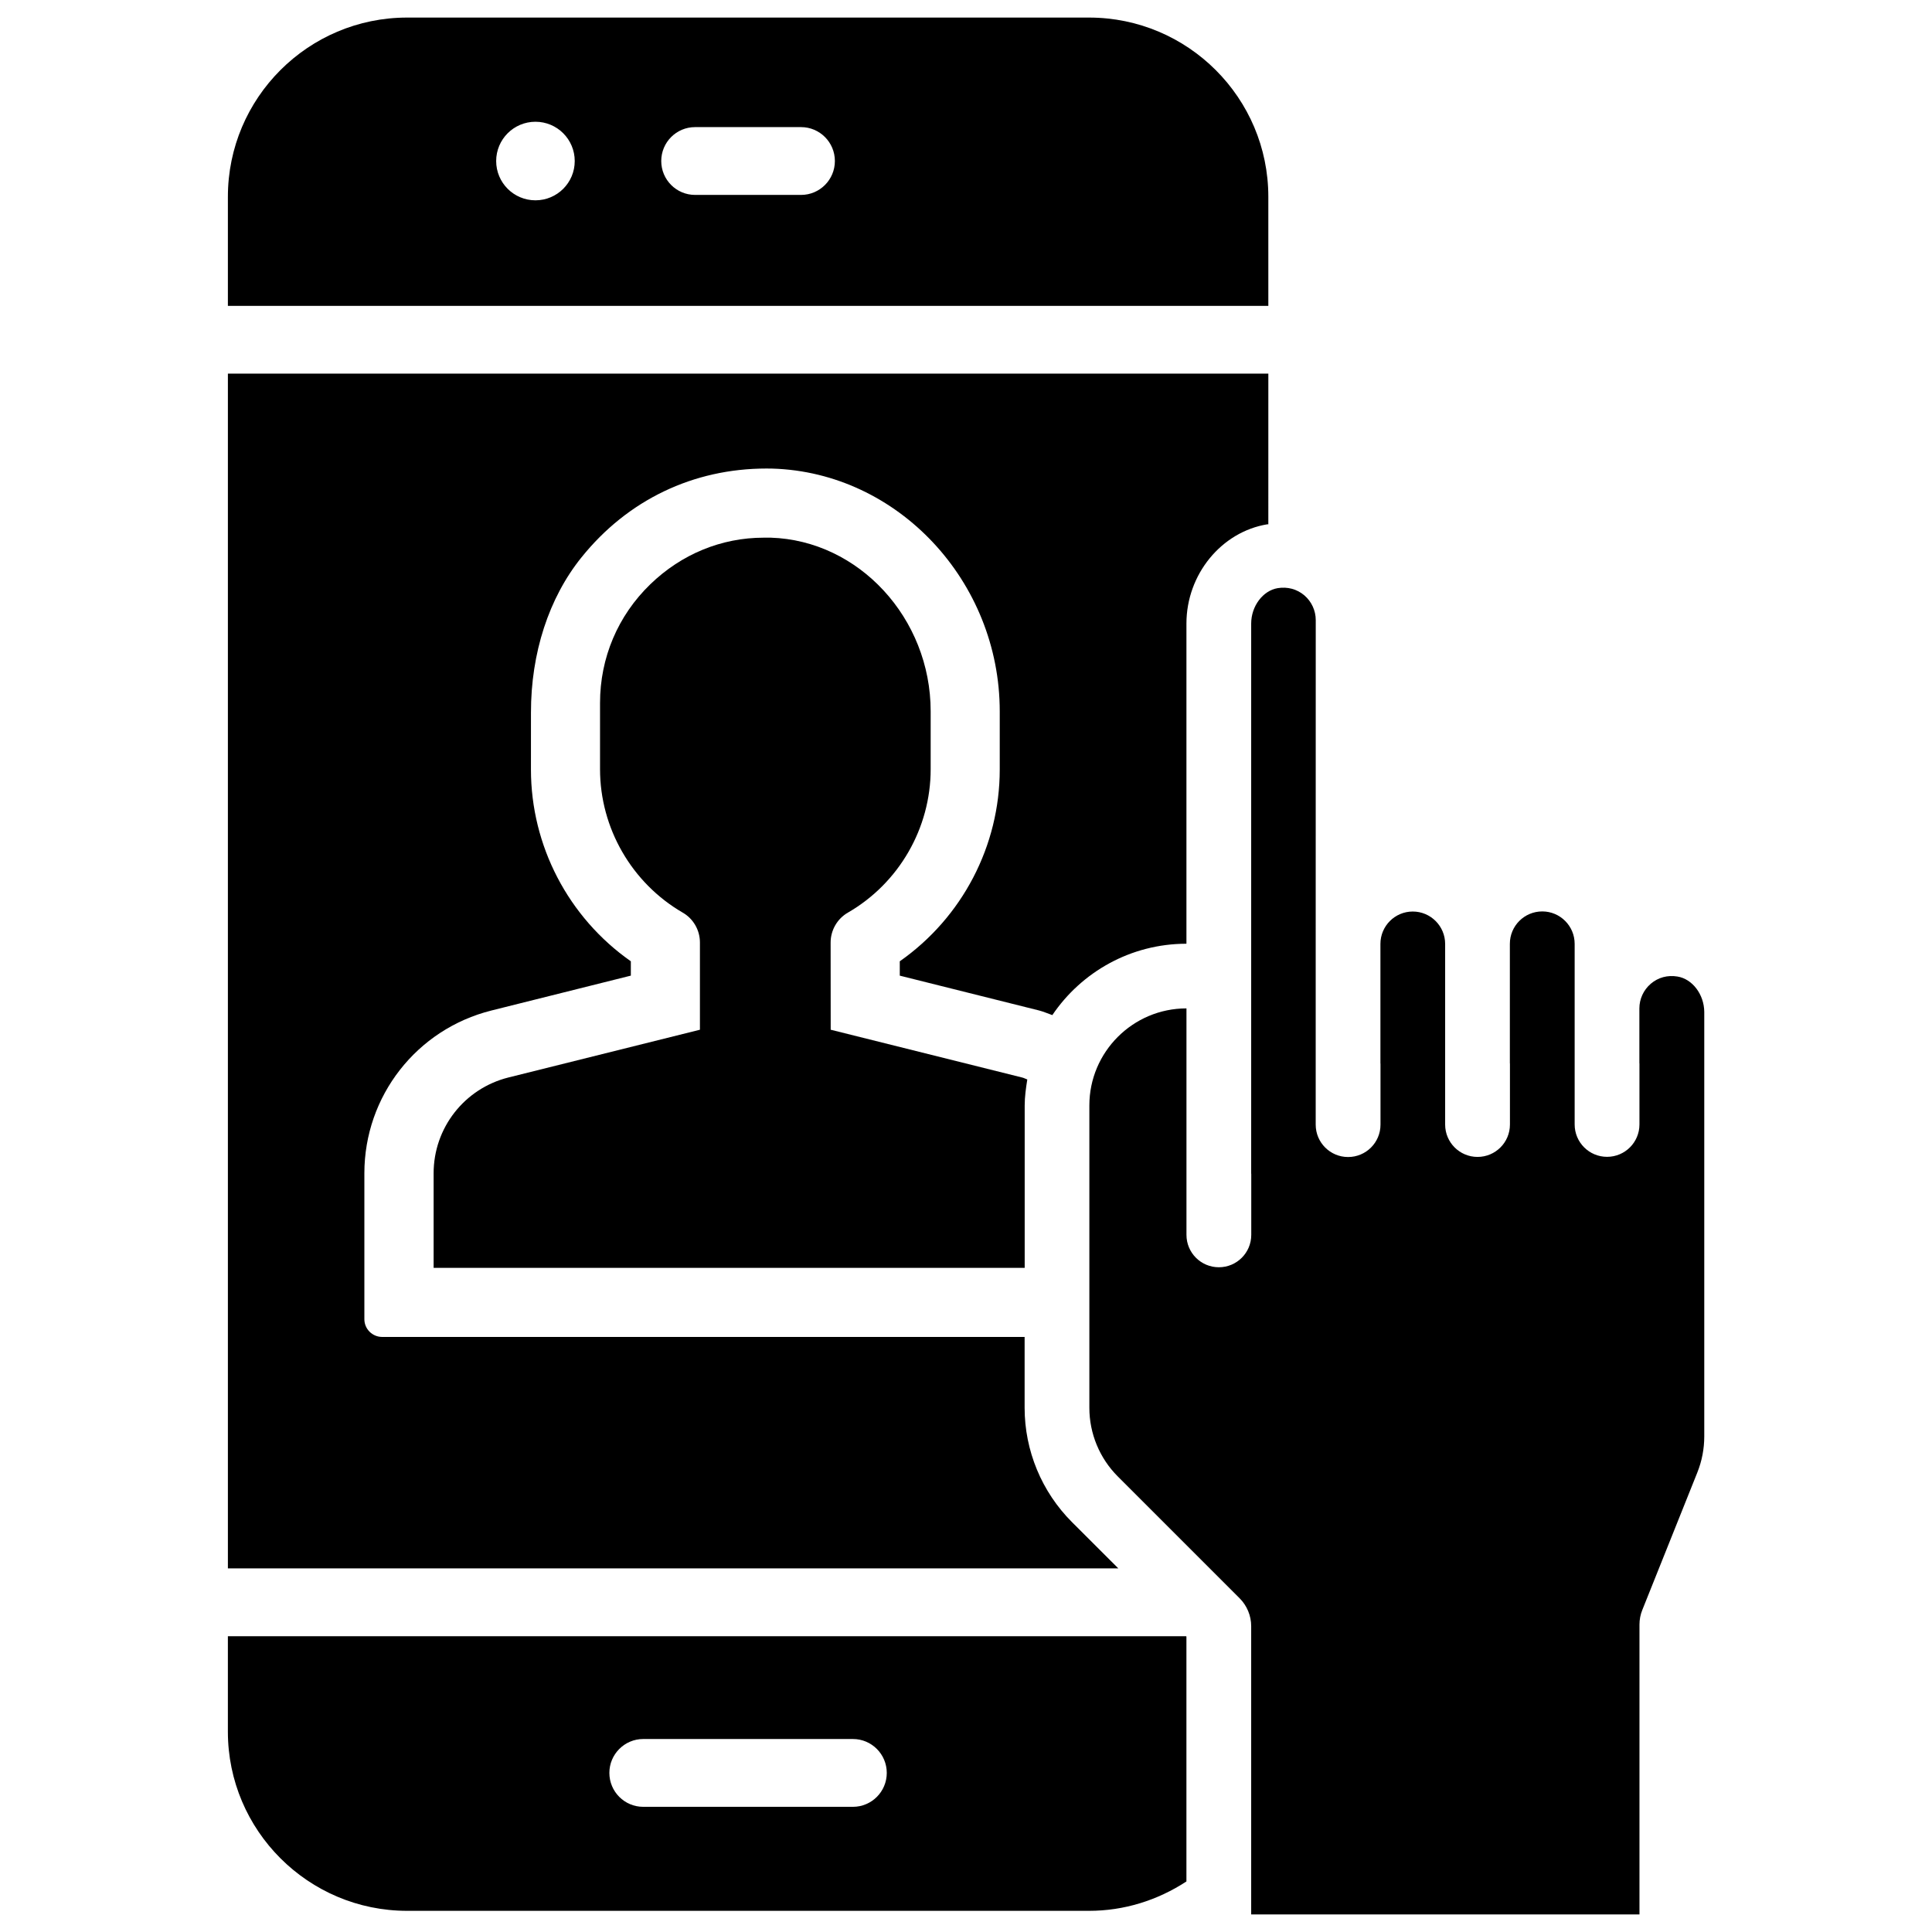
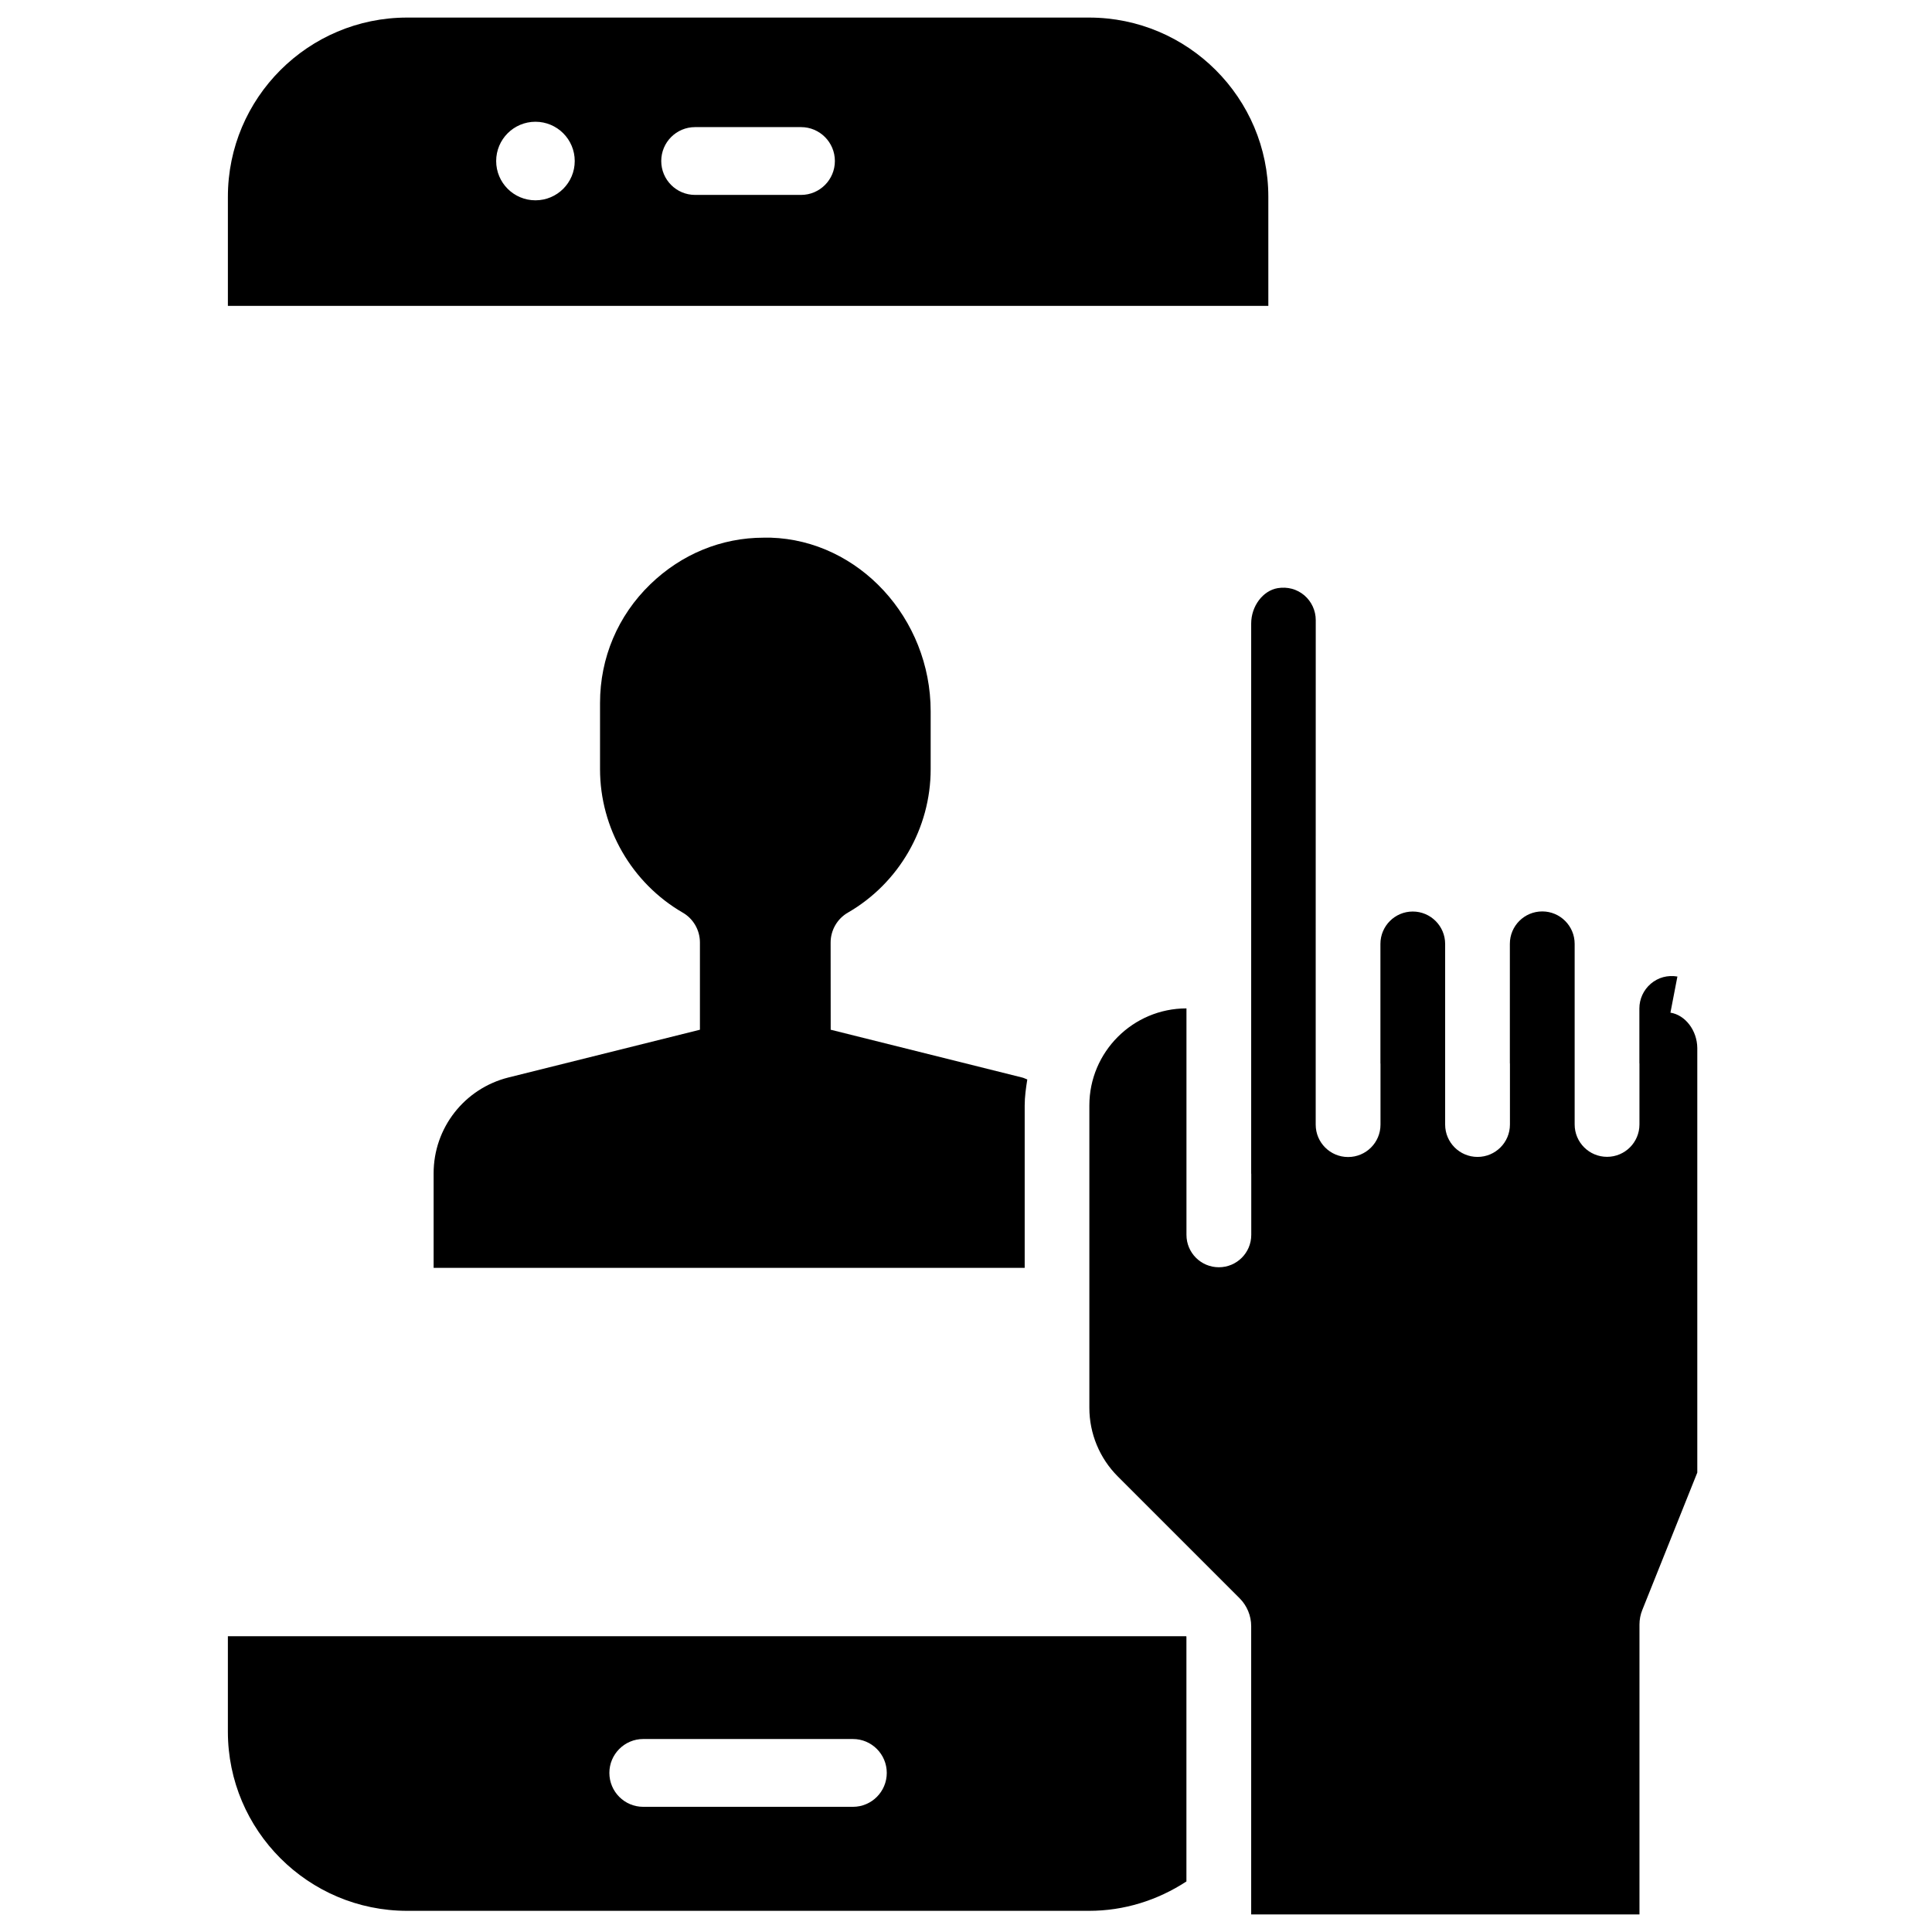
<svg xmlns="http://www.w3.org/2000/svg" width="800px" height="800px" version="1.1" viewBox="144 144 512 512">
  <defs>
    <clipPath id="b">
      <path d="m204 148.09h277v77.906h-277z" />
    </clipPath>
    <clipPath id="a">
      <path d="m432 299h164v352.9h-164z" />
    </clipPath>
  </defs>
-   <path d="m428.09 547.38c-8.039-8.039-12.555-18.957-12.555-30.312v-18.766h-170.25c-2.602 0-4.723-2.098-4.723-4.703v-38.668c0-20.445 13.855-38.184 33.691-43.141l36.926-9.238v-3.801c-16.582-11.629-26.473-30.629-26.473-50.82l0.004-15.047c-0.023-15.828 4.742-30.461 13.414-41.207 12.238-15.199 29.598-23.512 49.016-23.512 0.523 0 1.07 0 1.594 0.02 33.211 1.008 60.207 29.852 60.207 64.32v15.43c0 20.195-9.91 39.191-26.492 50.82v3.801l36.945 9.238c1.133 0.293 2.332 0.82 3.484 1.219 7.703-11.398 20.762-18.914 35.539-18.914v-84.852c0-12.992 9.238-24.309 21.453-26.305 0.082-0.02 0.168 0.02 0.25 0.02l0.004-39.945h-275.73v316.62h235.97z" />
  <g clip-path="url(#b)">
    <path d="m480.12 196.14c0-26.176-21.309-47.484-47.504-47.484h-180.72c-26.199 0-47.504 21.285-47.504 47.484v28.926h275.73zm-194.22 0.945c-5.75 0-10.41-4.66-10.41-10.41s4.66-10.41 10.41-10.41 10.41 4.66 10.41 10.41c0.004 5.75-4.656 10.41-10.41 10.41zm70.387-1.43h-28.086c-4.953 0-8.965-4.031-8.965-8.984s4.008-8.984 8.965-8.984h28.086c4.953 0 8.965 4.031 8.965 8.984 0 4.957-4.012 8.984-8.965 8.984z" />
  </g>
  <path d="m278.71 429.55c-11.652 2.938-19.797 13.371-19.797 25.379v25.066h156.64v-43.035c0-2.352 0.336-4.641 0.691-6.887-0.441-0.148-0.859-0.398-1.301-0.504l-50.801-12.68-0.02-23.113c0-3.254 1.762-6.32 4.598-7.934 13.52-7.809 21.914-22.379 21.914-37.996v-15.344c0-24.664-19.039-45.301-42.426-46.016-0.629 0.004-1.219 0.004-1.824 0.004-11.168 0-21.789 4.344-30.062 12.363-8.586 8.312-13.309 19.48-13.309 31.426v17.57c0 15.598 8.398 30.164 21.895 37.996 2.832 1.617 4.578 4.66 4.578 7.914v23.133z" />
  <g clip-path="url(#a)">
-     <path d="m588.53 402.79c-2.602-0.441-5.102 0.25-7.055 1.91-1.91 1.637-3.023 4.031-3.023 6.551v14.484c0 0.043 0.02 0.082 0.02 0.105v16.145c0 4.746-3.84 8.586-8.586 8.586-4.746 0-8.586-3.84-8.586-8.586v-47.863c0-4.723-3.84-8.586-8.586-8.586-4.746 0-8.586 3.84-8.586 8.586v31.637c0 0.043 0.02 0.082 0.02 0.105v16.145c0 4.746-3.84 8.586-8.586 8.586s-8.586-3.84-8.586-8.586v-47.859c0-4.723-3.84-8.586-8.586-8.586-4.723 0-8.566 3.84-8.566 8.586v31.637c0 0.043 0.02 0.062 0.02 0.105v16.145c0 4.746-3.84 8.586-8.586 8.586s-8.586-3.84-8.586-8.586v-47.859l0.012-85.852c0-2.519-1.113-4.914-3.023-6.551-1.953-1.66-4.473-2.332-7.055-1.91-3.926 0.652-7.031 4.769-7.031 9.387v145.75c0 0.043 0.02 0.062 0.02 0.105v16.145c0 4.746-3.84 8.586-8.586 8.586s-8.586-3.84-8.586-8.586v-60.016c-14.191 0-25.734 11.547-25.734 25.715v80.125c0 6.824 2.707 13.371 7.535 18.199l32.285 32.285c1.953 1.953 3.066 4.617 3.066 7.391v76.391h102.9v-76.809c0-1.324 0.25-2.644 0.754-3.883l14.57-36.398c1.219-3.043 1.848-6.297 1.848-9.574v-112.52c-0.043-4.621-3.148-8.734-7.117-9.367z" />
+     <path d="m588.53 402.79c-2.602-0.441-5.102 0.25-7.055 1.91-1.91 1.637-3.023 4.031-3.023 6.551v14.484c0 0.043 0.02 0.082 0.02 0.105v16.145c0 4.746-3.84 8.586-8.586 8.586-4.746 0-8.586-3.84-8.586-8.586v-47.863c0-4.723-3.84-8.586-8.586-8.586-4.746 0-8.586 3.84-8.586 8.586v31.637c0 0.043 0.02 0.082 0.02 0.105v16.145c0 4.746-3.84 8.586-8.586 8.586s-8.586-3.84-8.586-8.586v-47.859c0-4.723-3.84-8.586-8.586-8.586-4.723 0-8.566 3.84-8.566 8.586v31.637c0 0.043 0.02 0.062 0.02 0.105v16.145c0 4.746-3.84 8.586-8.586 8.586s-8.586-3.84-8.586-8.586v-47.859l0.012-85.852c0-2.519-1.113-4.914-3.023-6.551-1.953-1.66-4.473-2.332-7.055-1.91-3.926 0.652-7.031 4.769-7.031 9.387v145.75c0 0.043 0.02 0.062 0.02 0.105v16.145c0 4.746-3.84 8.586-8.586 8.586s-8.586-3.84-8.586-8.586v-60.016c-14.191 0-25.734 11.547-25.734 25.715v80.125c0 6.824 2.707 13.371 7.535 18.199l32.285 32.285c1.953 1.953 3.066 4.617 3.066 7.391v76.391h102.9v-76.809c0-1.324 0.25-2.644 0.754-3.883l14.57-36.398v-112.52c-0.043-4.621-3.148-8.734-7.117-9.367z" />
  </g>
  <path d="m204.39 577.61v25.297c0 26.176 21.309 47.484 47.504 47.484h180.72c9.238 0 18.094-2.75 25.801-7.789v-64.906l-0.105-0.082zm165.65 45.215h-55.586c-4.953 0-8.965-4.031-8.965-8.984s4.031-8.984 8.965-8.984h55.586c4.953 0 8.965 4.031 8.965 8.984s-4.012 8.984-8.965 8.984z" />
</svg>